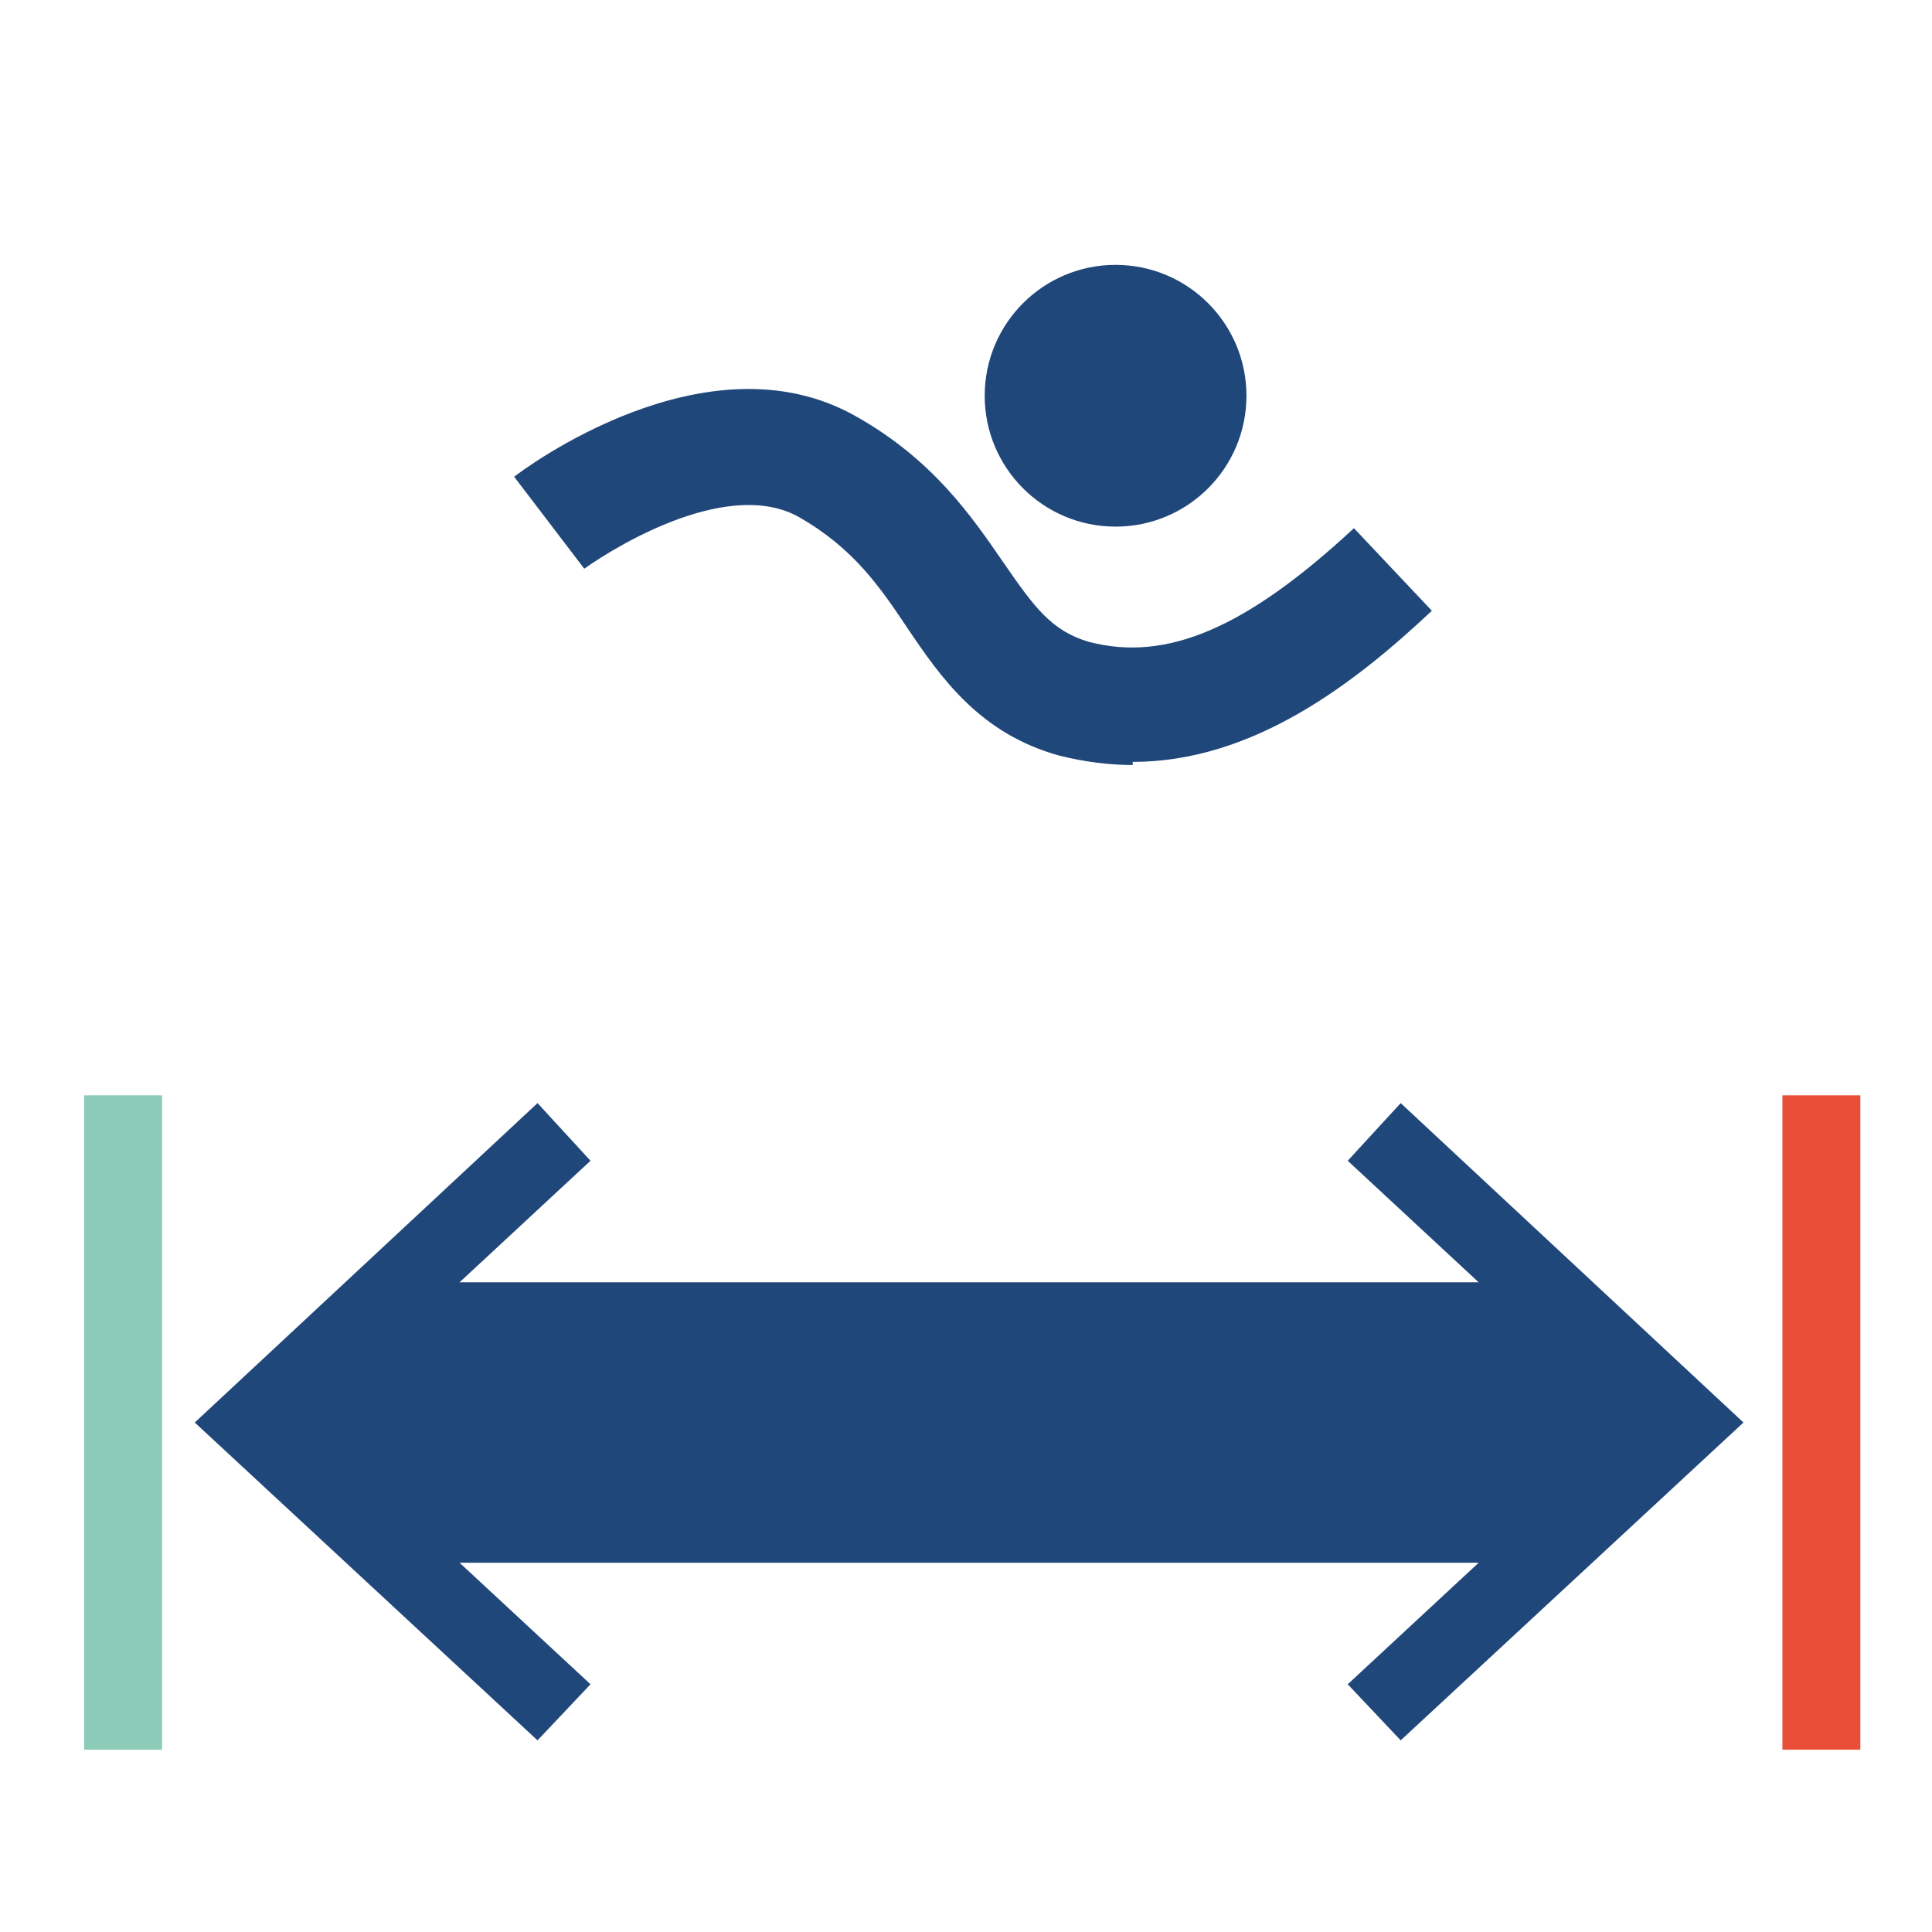
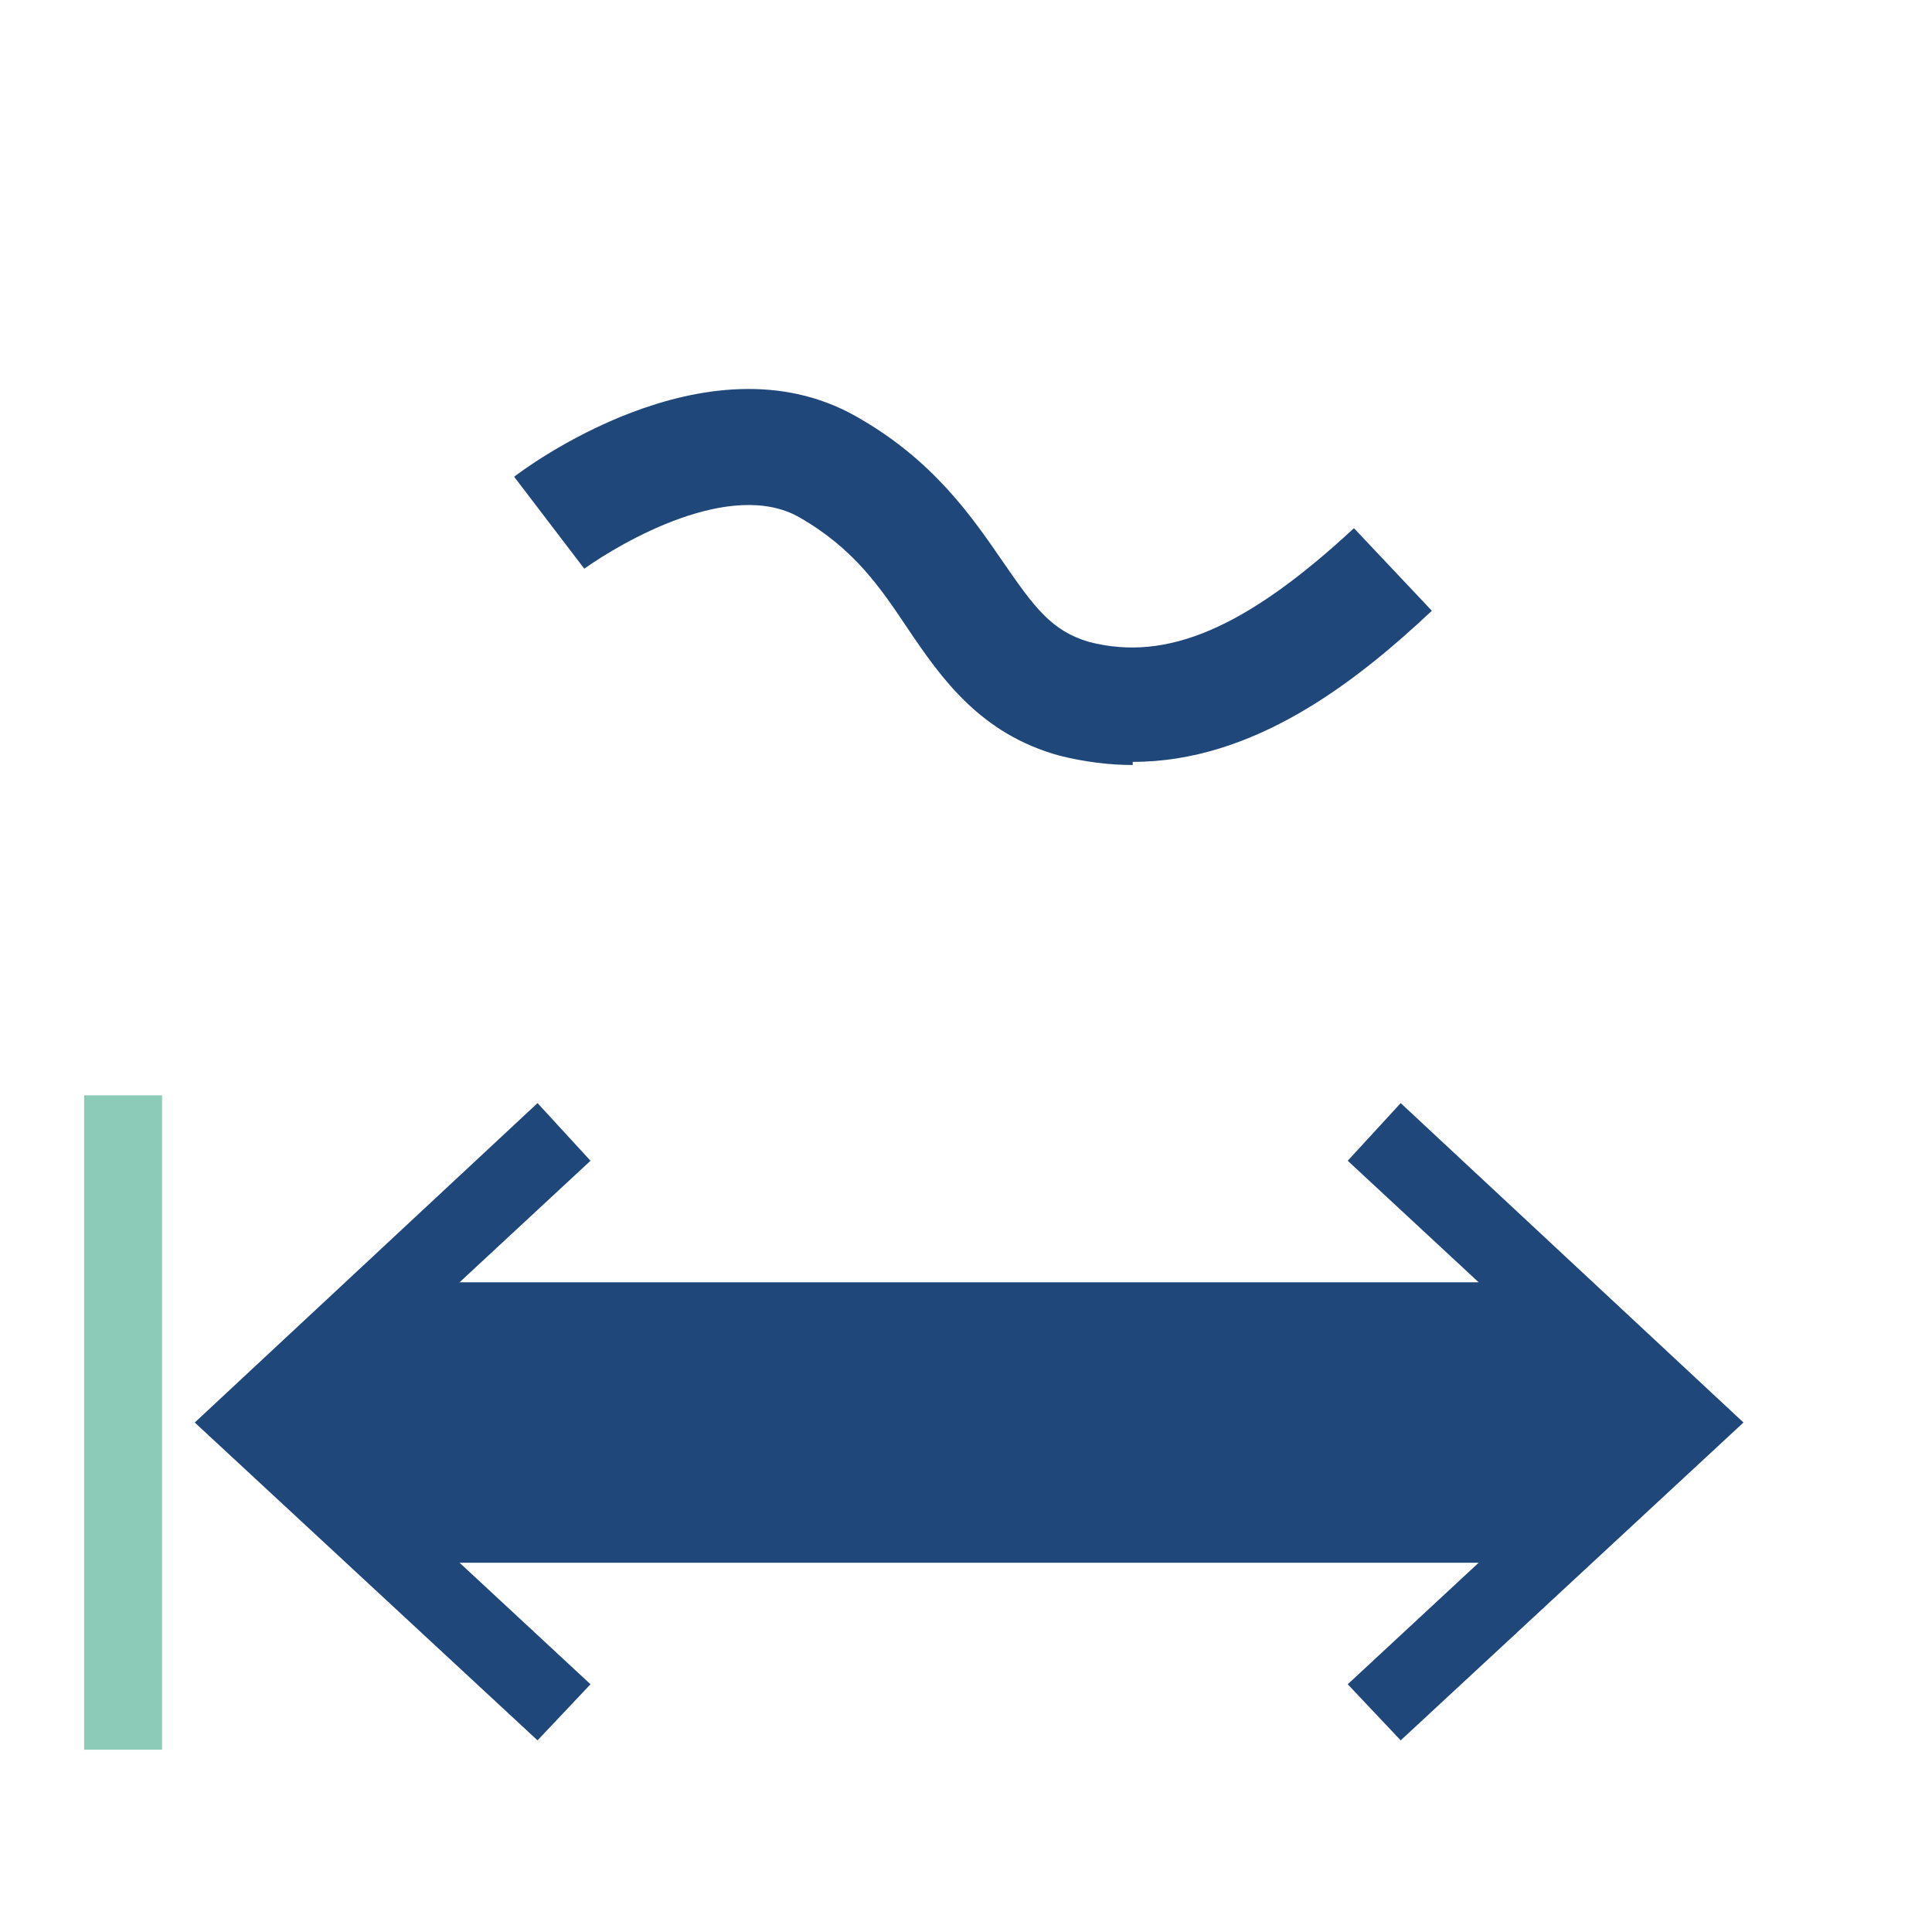
<svg xmlns="http://www.w3.org/2000/svg" id="Ebene_1" version="1.1" viewBox="0 0 124 124">
  <defs>
    <style>
      .st0 {
        stroke: #e94f38;
      }

      .st0, .st1 {
        fill: none;
      }

      .st0, .st1, .st2 {
        stroke-miterlimit: 10;
        stroke-width: 5px;
      }

      .st1 {
        stroke: #8bcbb7;
      }

      .st2 {
        stroke: #006559;
      }

      .st2, .st3 {
        fill: #20477a;
      }

      .st4 {
        fill: #20477a;
      }
    </style>
  </defs>
  <g>
    <line class="st2" x1="17.9" y1="91.3" x2="106.5" y2="91.3" />
    <polygon class="st3" points="34.5 111.7 37.9 108.1 19.8 91.3 37.9 74.5 34.5 70.8 12.5 91.3 34.5 111.7" />
    <polygon class="st3" points="89.9 111.7 86.5 108.1 104.6 91.3 86.5 74.5 89.9 70.8 111.9 91.3 89.9 111.7" />
  </g>
  <line class="st1" x1="7.9" y1="70.3" x2="7.9" y2="112.3" />
-   <line class="st0" x1="116.9" y1="70.3" x2="116.9" y2="112.3" />
  <polygon class="st3" points="24.4 100.3 17.4 91.3 24.4 82.3 99.4 82.3 107.4 91.3 99.4 100.3 24.4 100.3" />
  <g>
    <path class="st4" d="M72.7,49.1c-1.5,0-3.1-.2-4.7-.6-5.1-1.4-7.6-5-9.7-8.1-1.8-2.7-3.5-5.2-7-7.2-4.4-2.5-11.4,1.6-13.8,3.3l-4.5-5.9c.5-.4,12.3-9.3,21.9-3.9,5,2.8,7.5,6.5,9.5,9.4,2,2.9,3.1,4.4,5.5,5.1,5,1.3,10.1-.9,17-7.3l5,5.3c-5,4.7-11.5,9.7-19.2,9.7h0Z" />
-     <circle class="st4" cx="71.6" cy="25.4" r="8.4" />
  </g>
</svg>